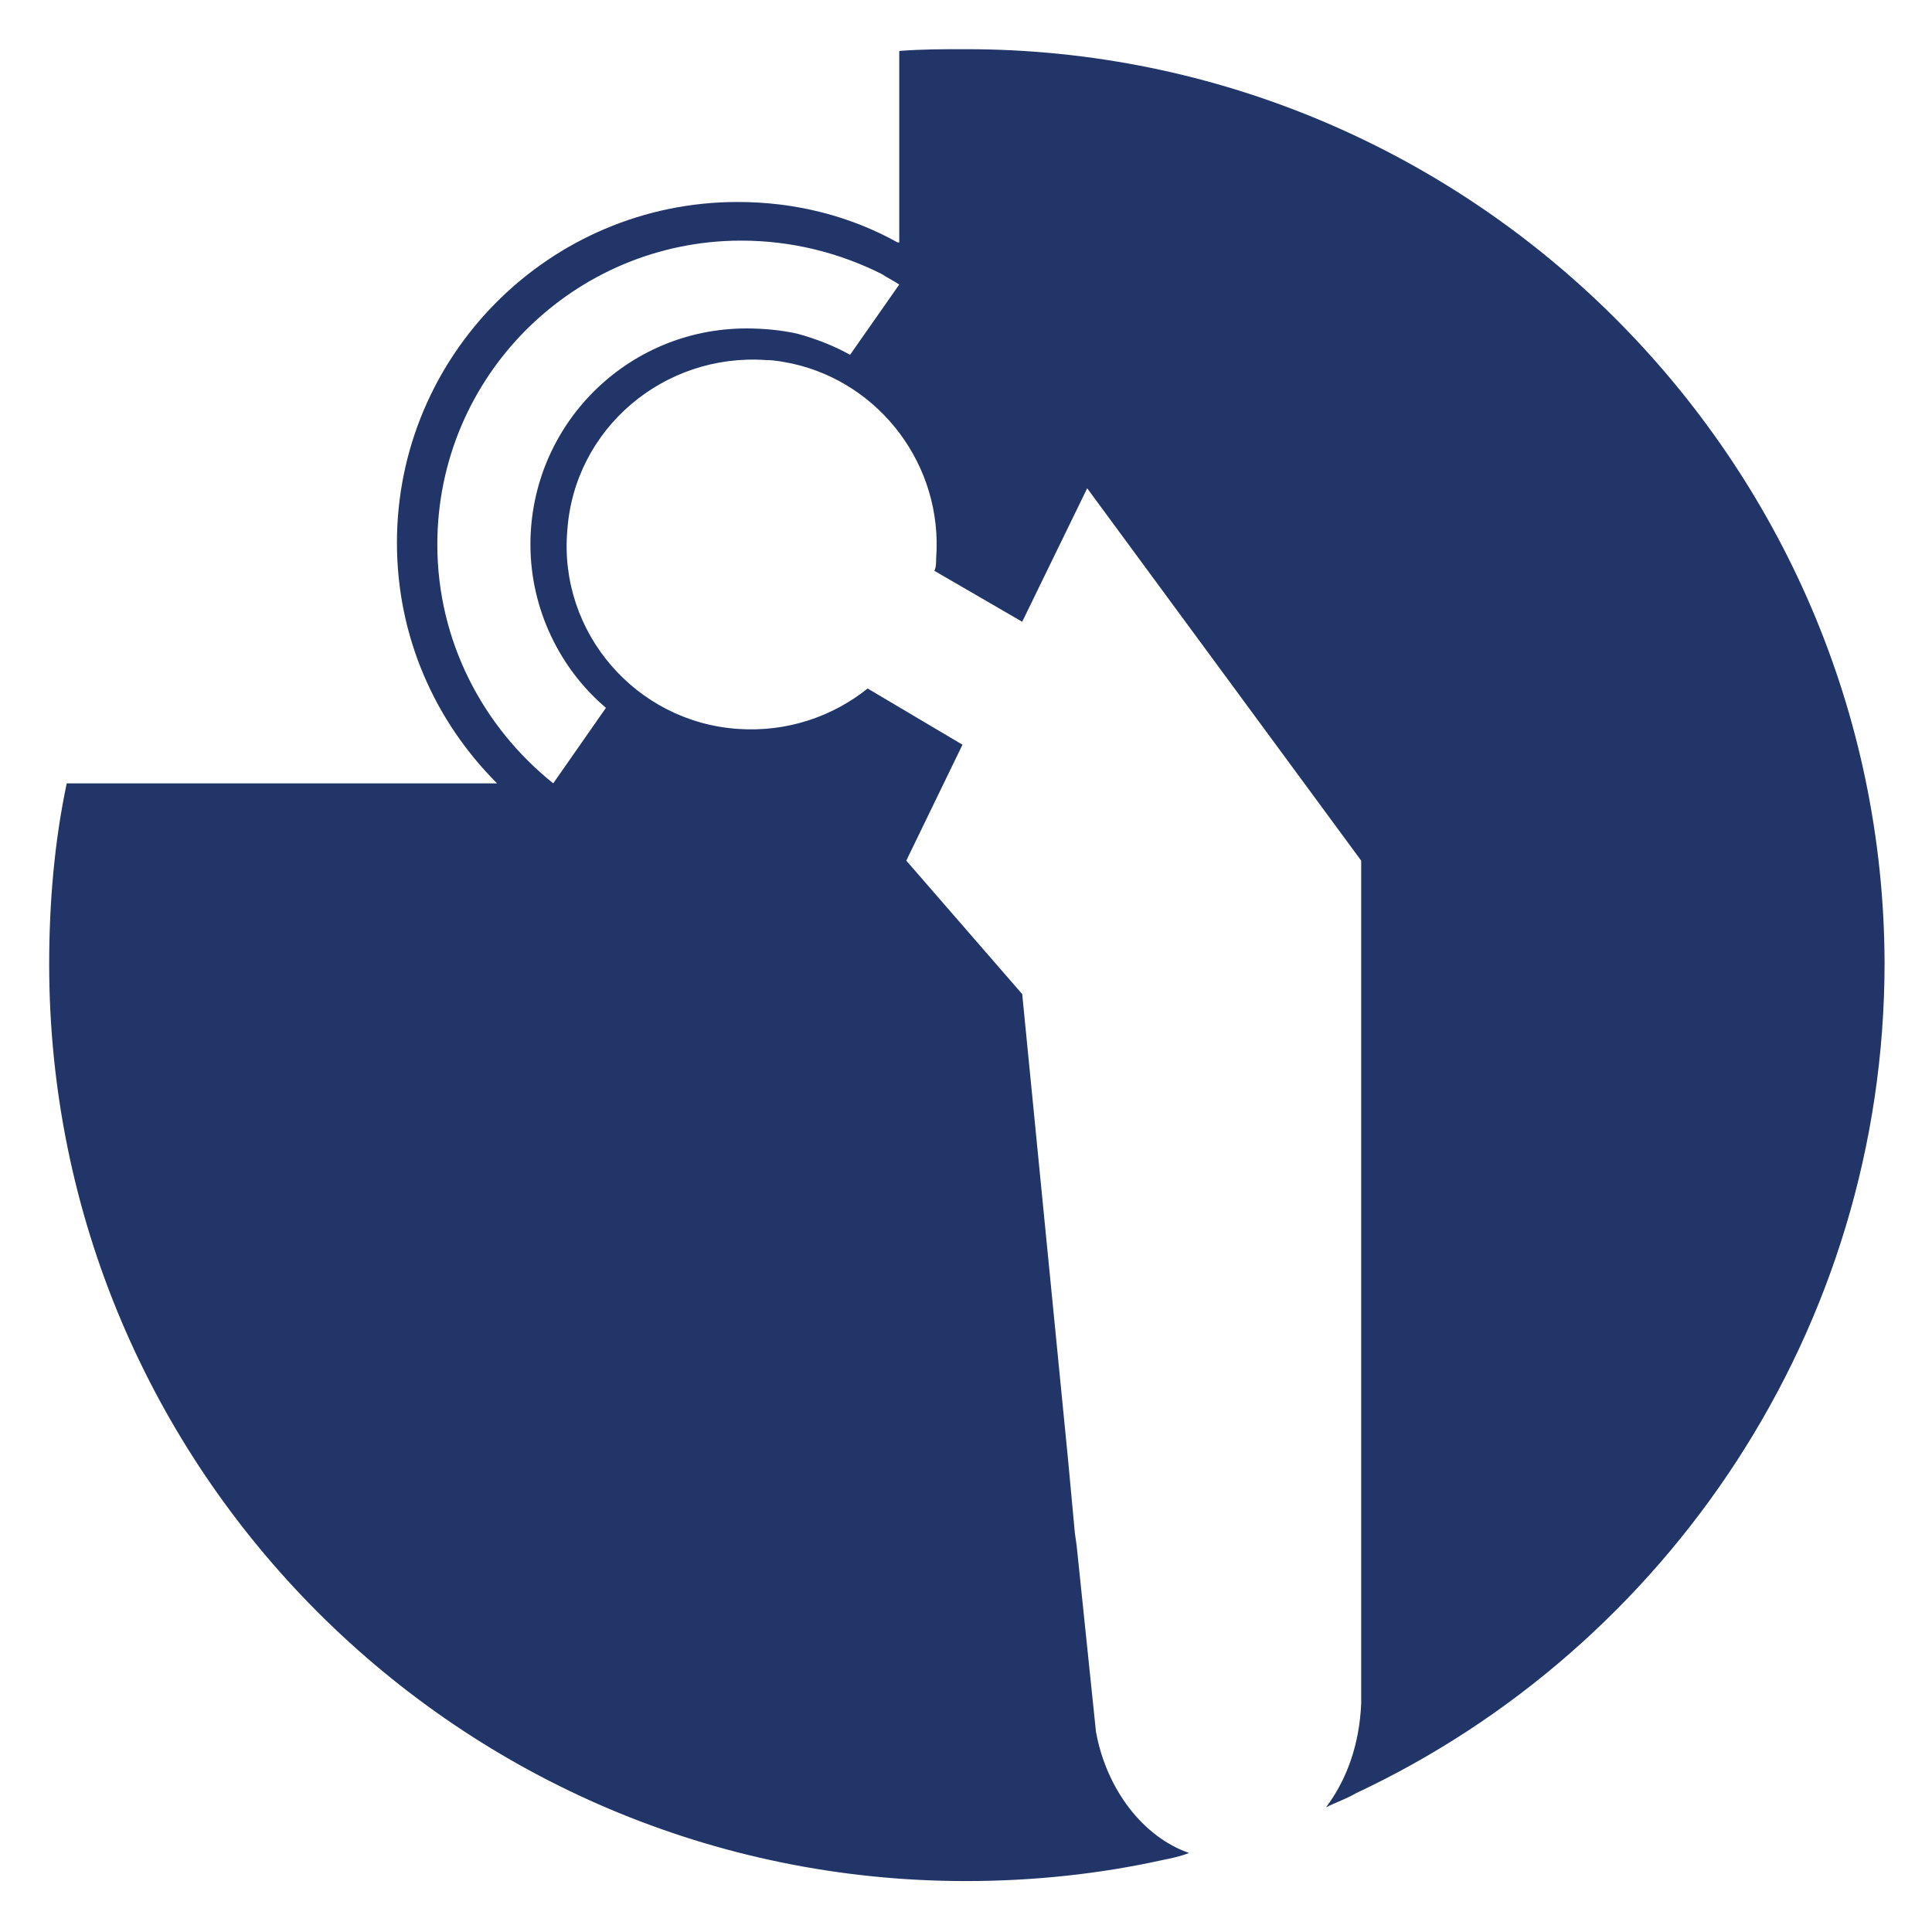
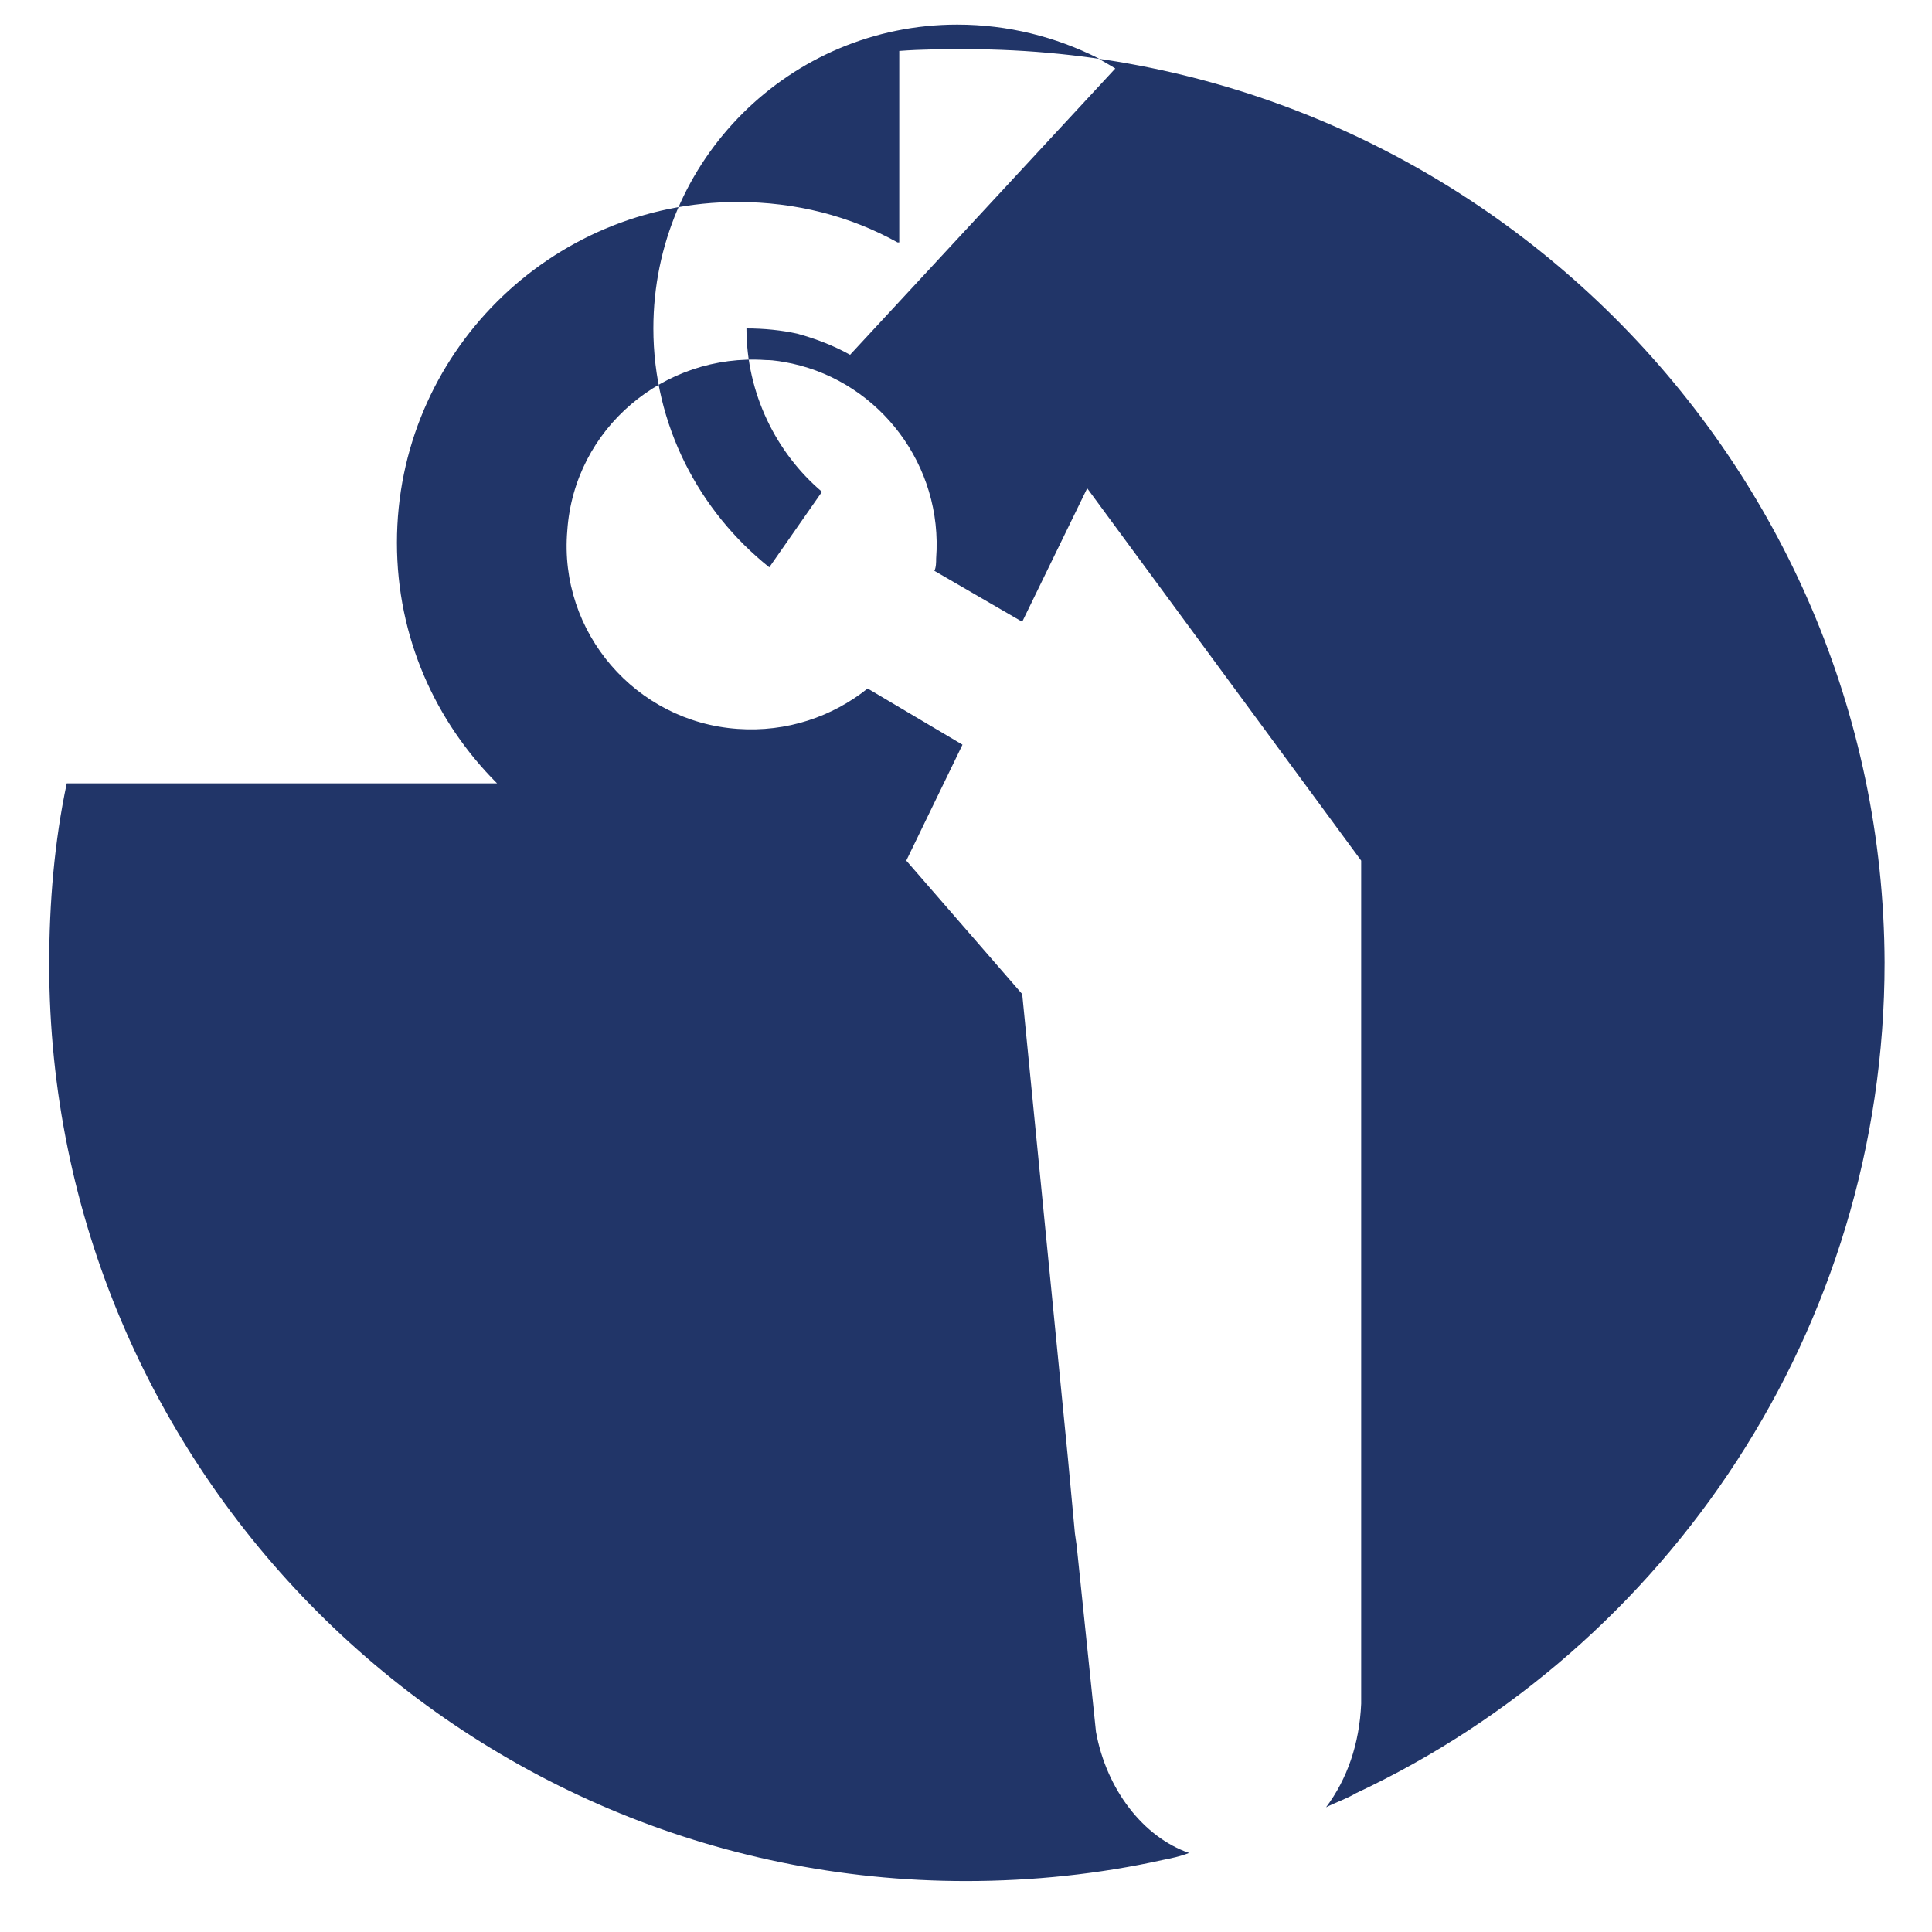
<svg xmlns="http://www.w3.org/2000/svg" version="1.1" id="Layer_1" x="0px" y="0px" viewBox="0 0 110 110" enable-background="new 0 0 110 110" xml:space="preserve">
-   <path fill="#213568" d="M55,2.8c-1.3,0-2.5,0-3.8,0.1v10.9c0,0,0,0-0.1,0c-2.7-1.5-5.8-2.3-9.1-2.3c-10.7,0-19.4,8.7-19.4,19.4  c0,5.4,2.2,10.2,5.7,13.7H3.8c-0.7,3.3-1,6.8-1,10.3c0,28.8,23.4,52.2,52.2,52.2c3.8,0,7.6-0.4,11.2-1.2c0.5-0.1,1-0.2,1.5-0.4  c-2.6-0.9-4.7-3.6-5.3-6.9l-1.1-10.6l-0.1-0.7l-0.4-4.3l-2.6-26.4l-6.6-7.6l3.2-6.6l-5.4-3.2c-2,1.6-4.6,2.5-7.4,2.3  c-5.8-0.4-10.2-5.5-9.7-11.3c0.4-5.8,5.5-10.1,11.3-9.7c0.5,0,1,0.1,1.5,0.2c5,1.1,8.6,5.8,8.2,11.1c0,0.2,0,0.5-0.1,0.7l5,2.9  l3.7-7.6l15.6,21.2v48h0c-0.1,2.3-0.8,4.3-2,5.9c0.6-0.3,1.2-0.5,1.7-0.8c17.7-8.3,30.1-26.4,30.1-47.3C107.2,26.2,83.8,2.8,55,2.8z   M48.4,20.2c-0.9-0.5-1.9-0.9-3-1.2c-0.9-0.2-1.9-0.3-2.9-0.3c-6.8,0-12.3,5.5-12.3,12.3c0,3.7,1.7,7.1,4.3,9.3l-3,4.3  c-4-3.2-6.6-8.1-6.6-13.6c0-9.6,7.8-17.3,17.3-17.3c2.9,0,5.6,0.7,8,1.9c0.3,0.2,0.7,0.4,1,0.6L48.4,20.2z" />
+   <path fill="#213568" d="M55,2.8c-1.3,0-2.5,0-3.8,0.1v10.9c0,0,0,0-0.1,0c-2.7-1.5-5.8-2.3-9.1-2.3c-10.7,0-19.4,8.7-19.4,19.4  c0,5.4,2.2,10.2,5.7,13.7H3.8c-0.7,3.3-1,6.8-1,10.3c0,28.8,23.4,52.2,52.2,52.2c3.8,0,7.6-0.4,11.2-1.2c0.5-0.1,1-0.2,1.5-0.4  c-2.6-0.9-4.7-3.6-5.3-6.9l-1.1-10.6l-0.1-0.7l-0.4-4.3l-2.6-26.4l-6.6-7.6l3.2-6.6l-5.4-3.2c-2,1.6-4.6,2.5-7.4,2.3  c-5.8-0.4-10.2-5.5-9.7-11.3c0.4-5.8,5.5-10.1,11.3-9.7c0.5,0,1,0.1,1.5,0.2c5,1.1,8.6,5.8,8.2,11.1c0,0.2,0,0.5-0.1,0.7l5,2.9  l3.7-7.6l15.6,21.2v48h0c-0.1,2.3-0.8,4.3-2,5.9c0.6-0.3,1.2-0.5,1.7-0.8c17.7-8.3,30.1-26.4,30.1-47.3C107.2,26.2,83.8,2.8,55,2.8z   M48.4,20.2c-0.9-0.5-1.9-0.9-3-1.2c-0.9-0.2-1.9-0.3-2.9-0.3c0,3.7,1.7,7.1,4.3,9.3l-3,4.3  c-4-3.2-6.6-8.1-6.6-13.6c0-9.6,7.8-17.3,17.3-17.3c2.9,0,5.6,0.7,8,1.9c0.3,0.2,0.7,0.4,1,0.6L48.4,20.2z" />
</svg>